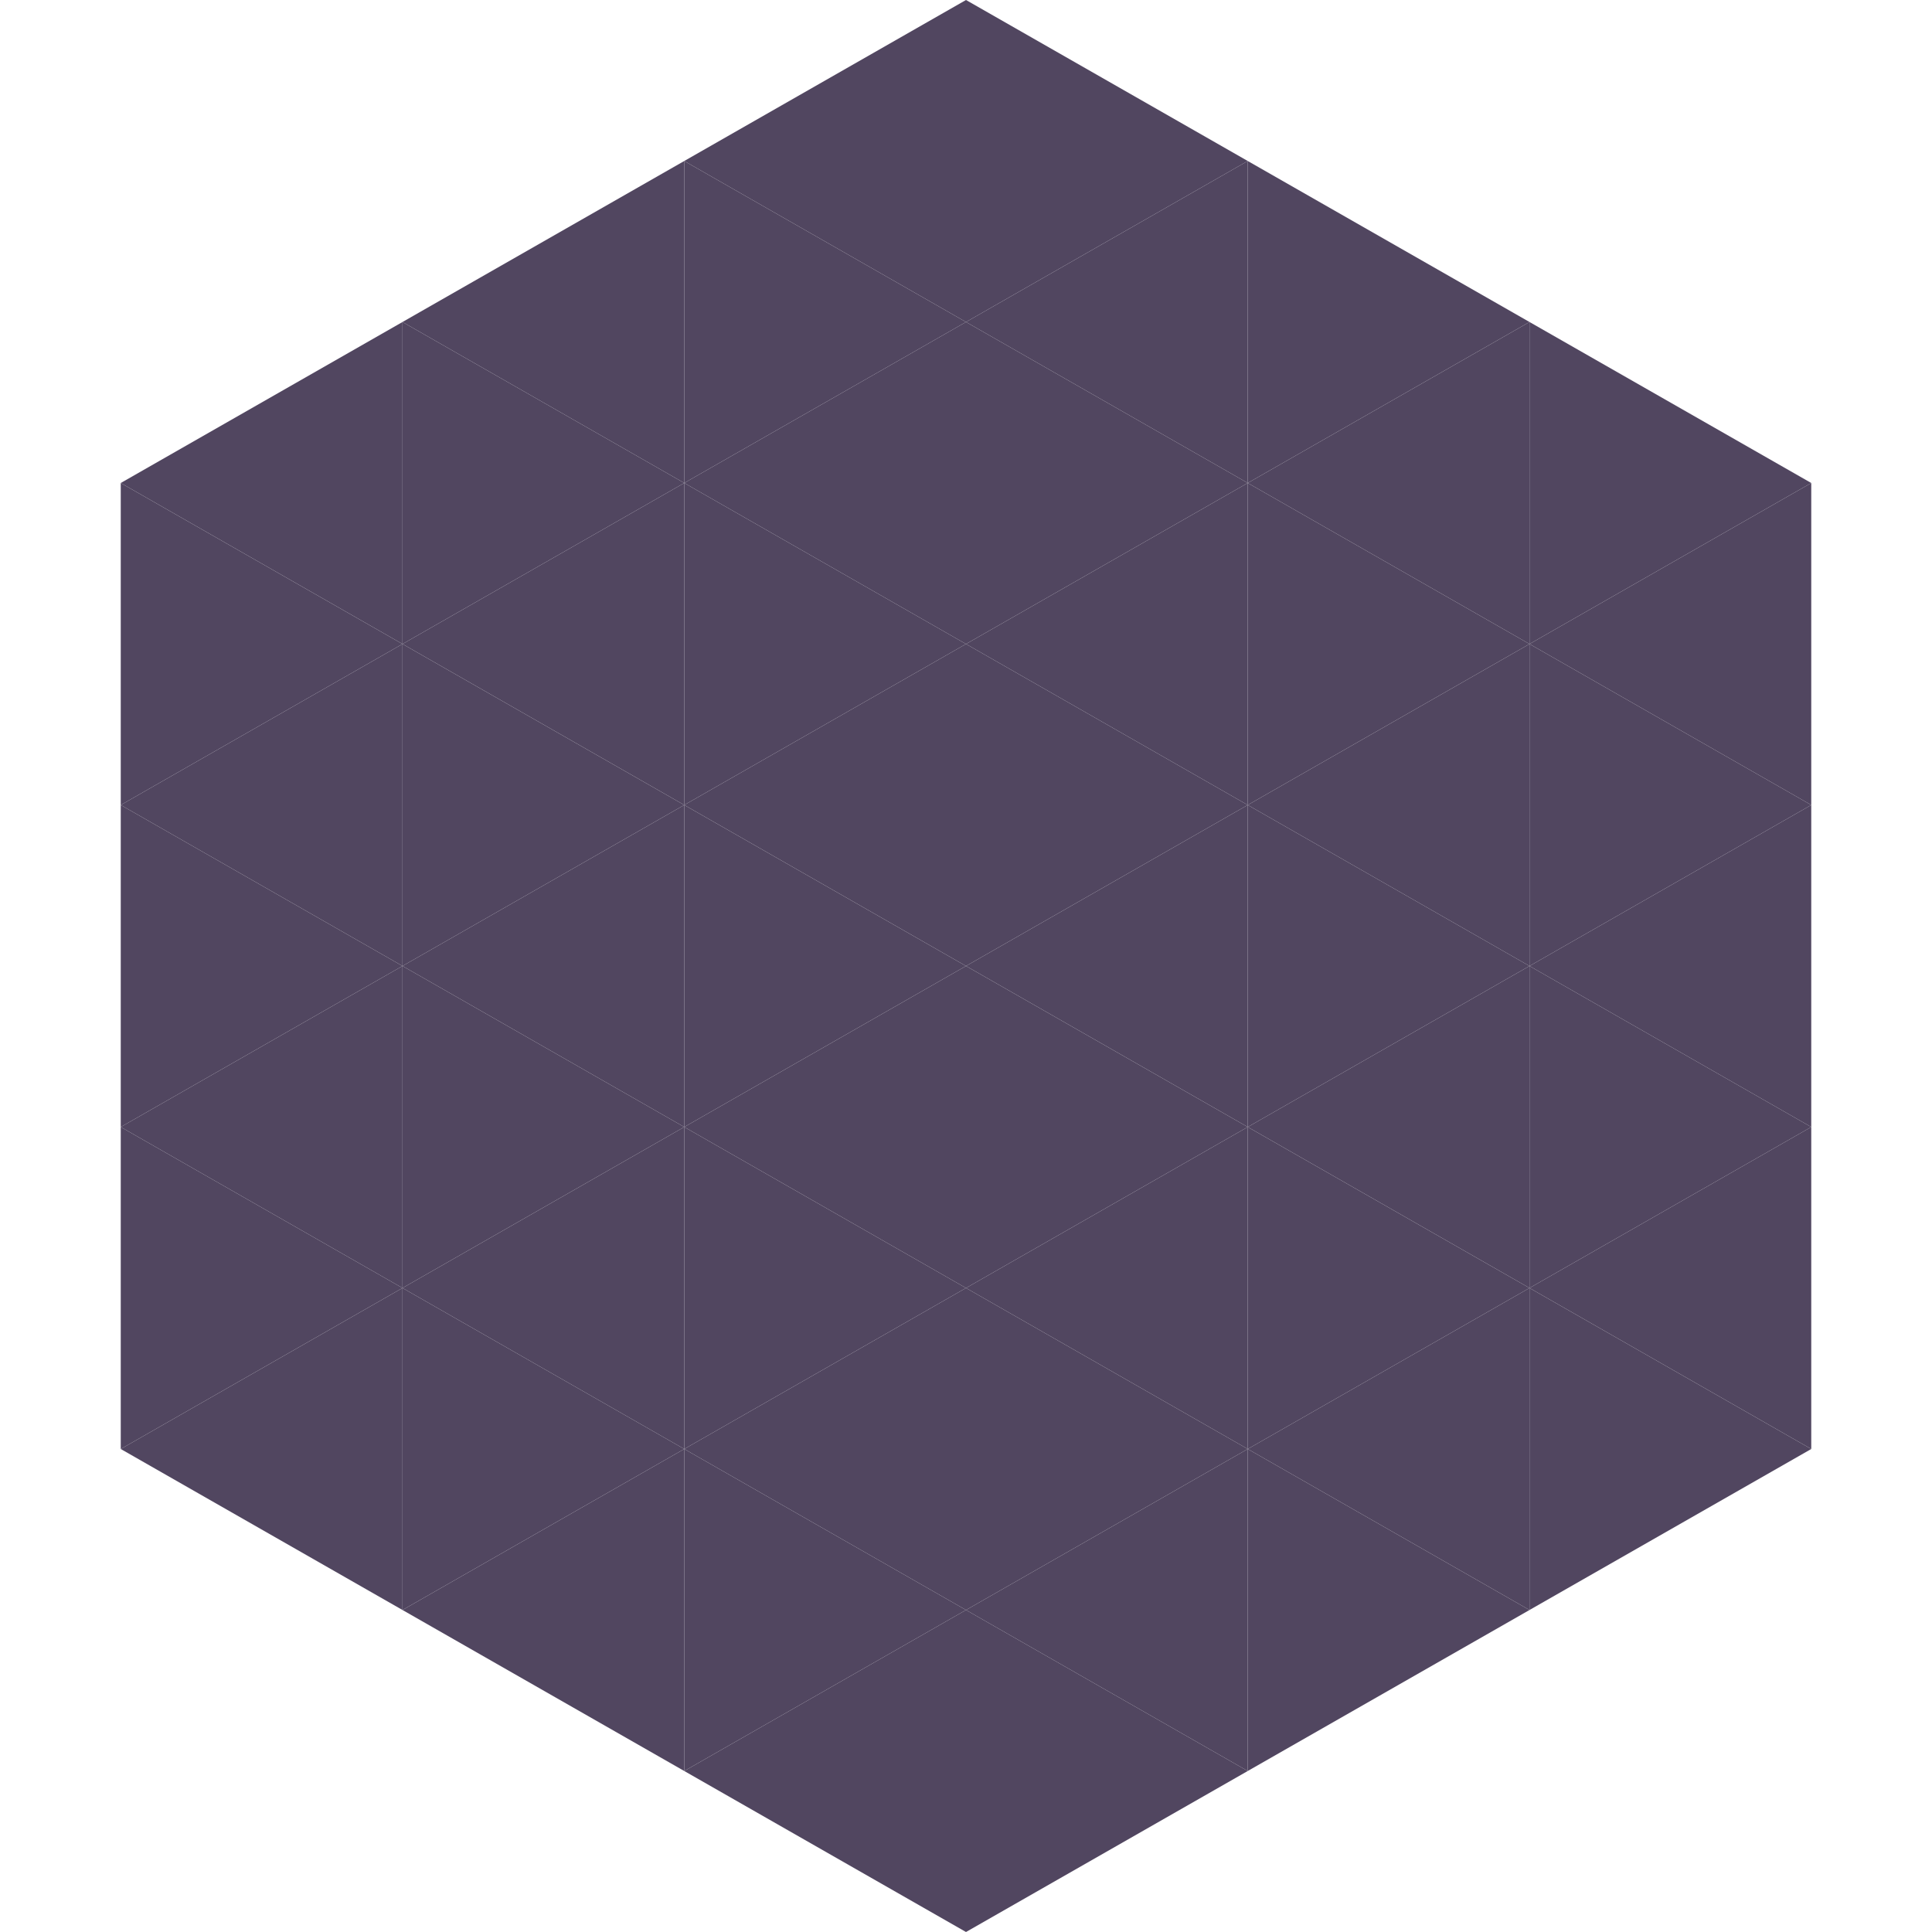
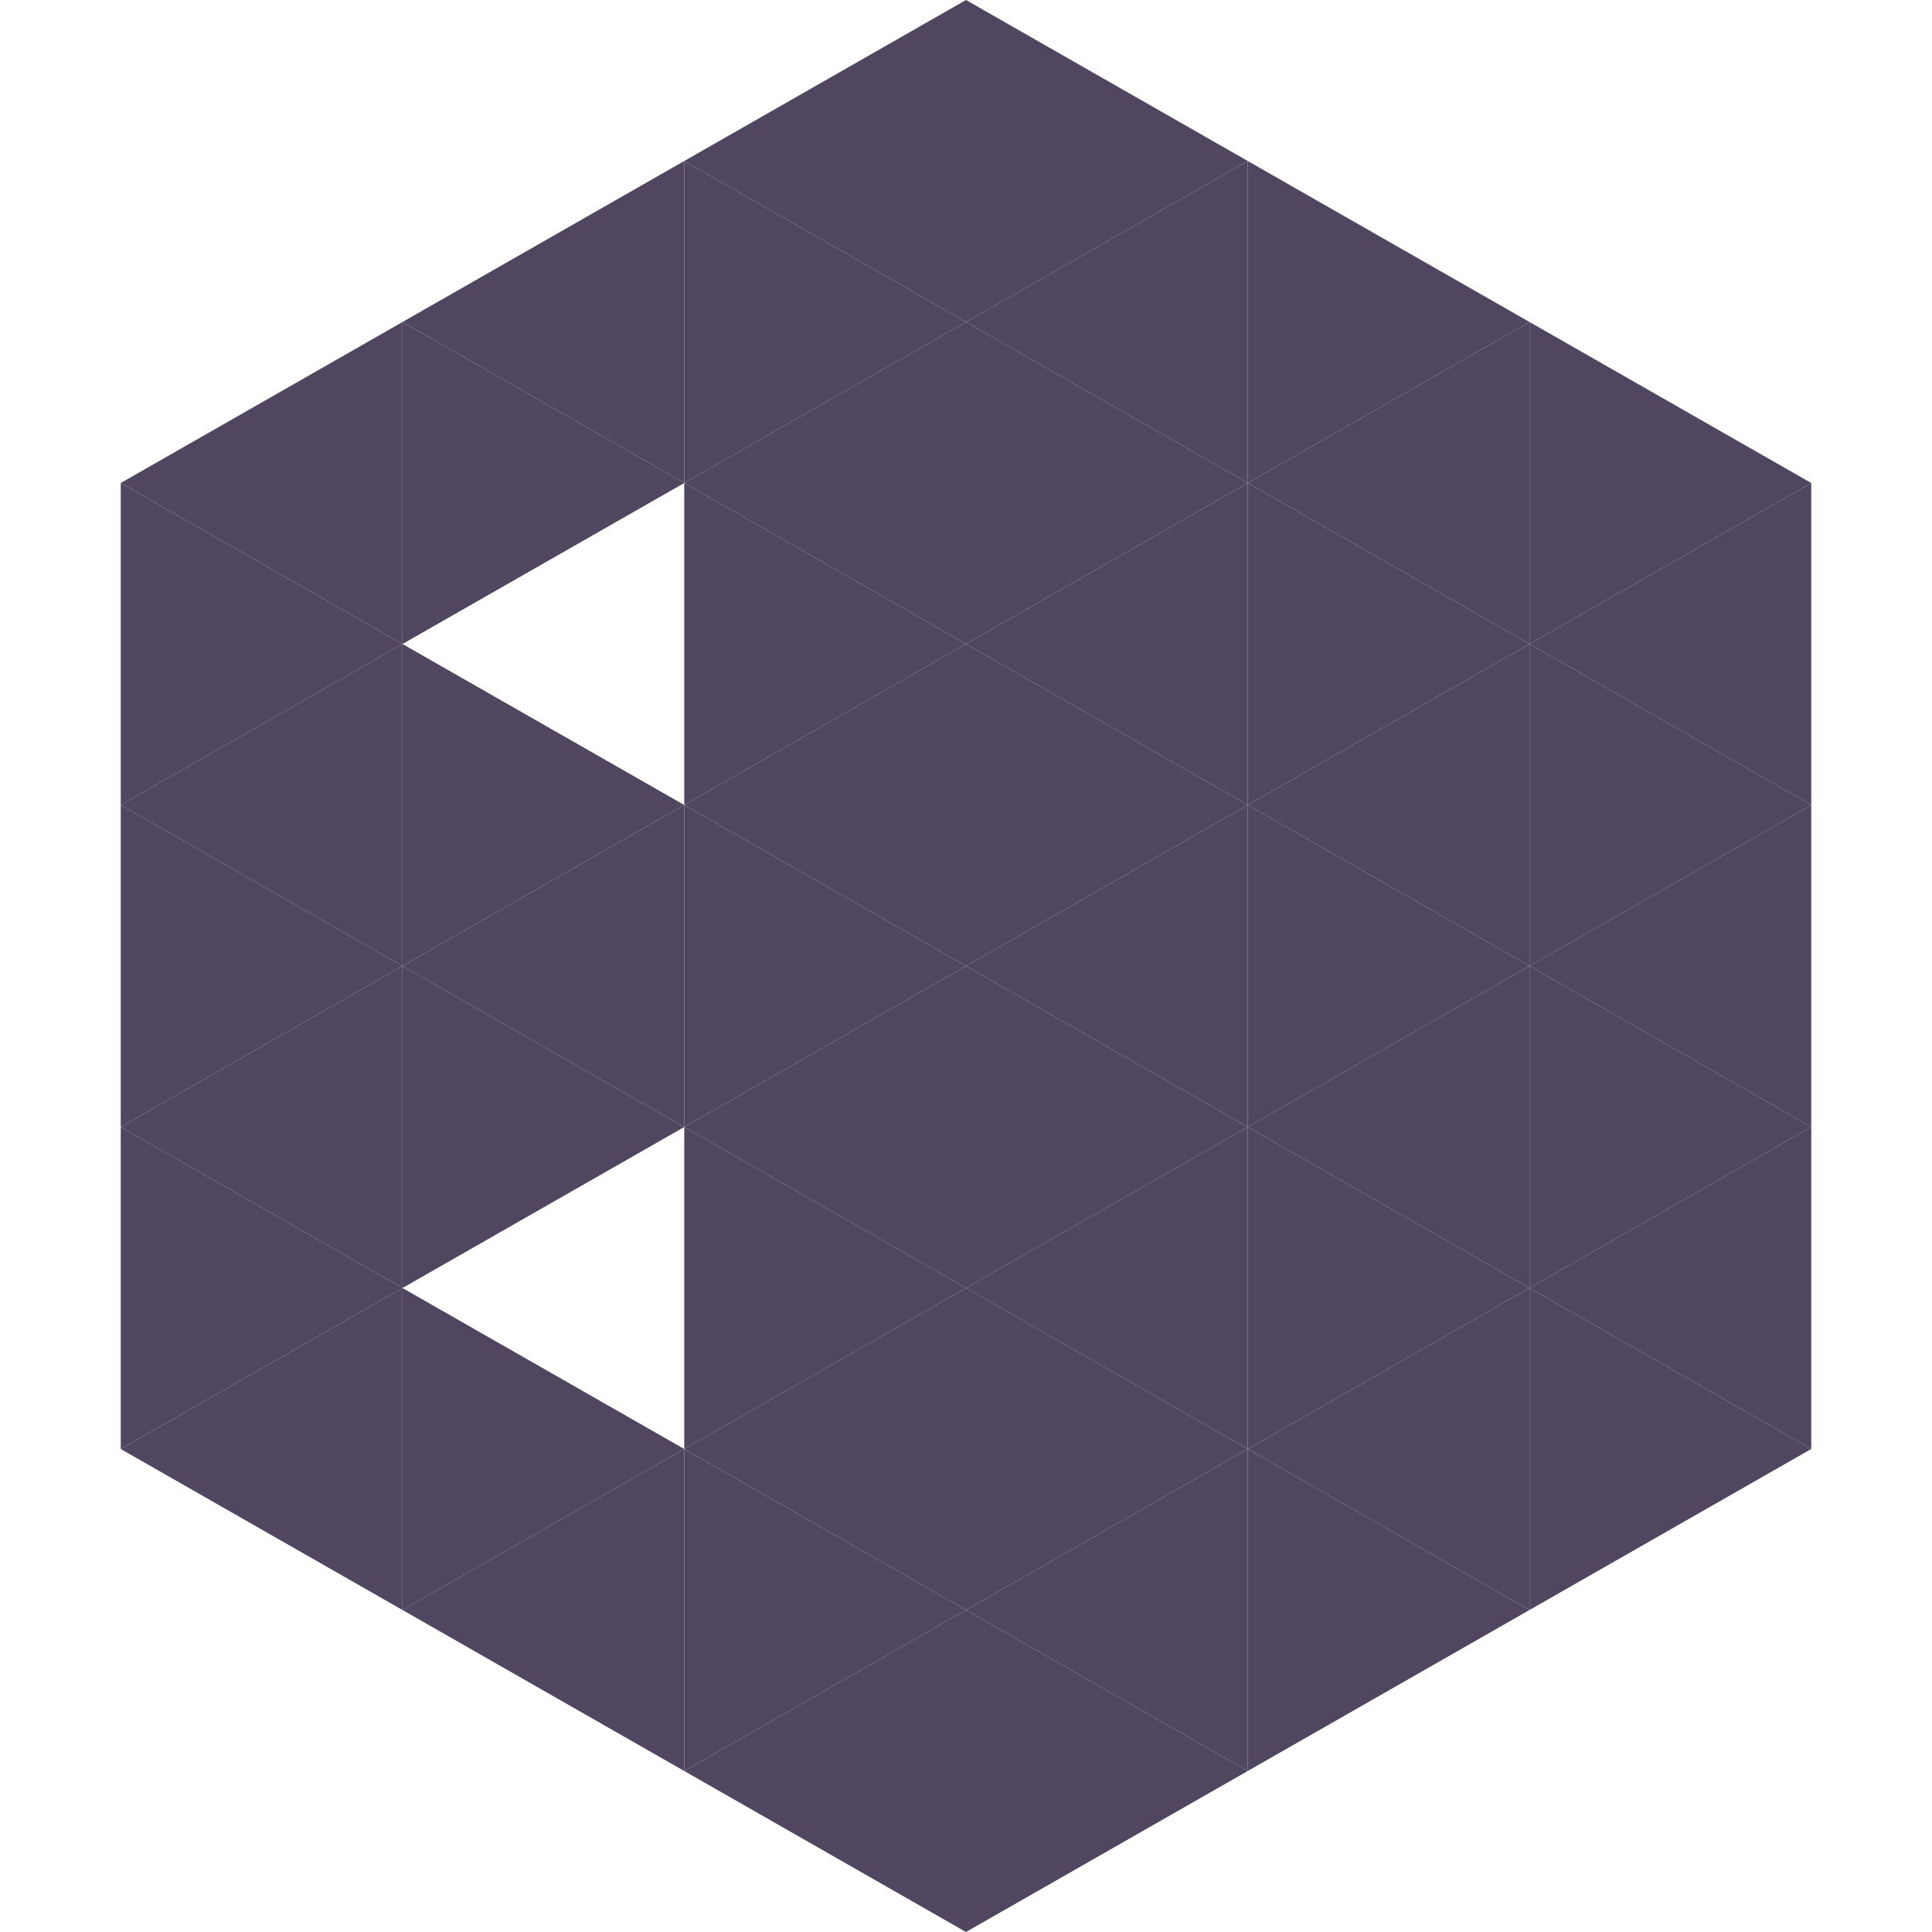
<svg xmlns="http://www.w3.org/2000/svg" width="240" height="240">
  <polygon points="50,40 15,60 50,80" style="fill:rgb(81,70,96)" />
  <polygon points="190,40 225,60 190,80" style="fill:rgb(81,70,96)" />
  <polygon points="15,60 50,80 15,100" style="fill:rgb(81,70,96)" />
  <polygon points="225,60 190,80 225,100" style="fill:rgb(81,70,96)" />
  <polygon points="50,80 15,100 50,120" style="fill:rgb(81,70,96)" />
  <polygon points="190,80 225,100 190,120" style="fill:rgb(81,70,96)" />
  <polygon points="15,100 50,120 15,140" style="fill:rgb(81,70,96)" />
  <polygon points="225,100 190,120 225,140" style="fill:rgb(81,70,96)" />
  <polygon points="50,120 15,140 50,160" style="fill:rgb(81,70,96)" />
  <polygon points="190,120 225,140 190,160" style="fill:rgb(81,70,96)" />
  <polygon points="15,140 50,160 15,180" style="fill:rgb(81,70,96)" />
  <polygon points="225,140 190,160 225,180" style="fill:rgb(81,70,96)" />
  <polygon points="50,160 15,180 50,200" style="fill:rgb(81,70,96)" />
  <polygon points="190,160 225,180 190,200" style="fill:rgb(81,70,96)" />
  <polygon points="15,180 50,200 15,220" style="fill:rgb(255,255,255); fill-opacity:0" />
  <polygon points="225,180 190,200 225,220" style="fill:rgb(255,255,255); fill-opacity:0" />
  <polygon points="50,0 85,20 50,40" style="fill:rgb(255,255,255); fill-opacity:0" />
-   <polygon points="190,0 155,20 190,40" style="fill:rgb(255,255,255); fill-opacity:0" />
  <polygon points="85,20 50,40 85,60" style="fill:rgb(81,70,96)" />
  <polygon points="155,20 190,40 155,60" style="fill:rgb(81,70,96)" />
  <polygon points="50,40 85,60 50,80" style="fill:rgb(81,70,96)" />
  <polygon points="190,40 155,60 190,80" style="fill:rgb(81,70,96)" />
-   <polygon points="85,60 50,80 85,100" style="fill:rgb(81,70,96)" />
  <polygon points="155,60 190,80 155,100" style="fill:rgb(81,70,96)" />
  <polygon points="50,80 85,100 50,120" style="fill:rgb(81,70,96)" />
  <polygon points="190,80 155,100 190,120" style="fill:rgb(81,70,96)" />
  <polygon points="85,100 50,120 85,140" style="fill:rgb(81,70,96)" />
  <polygon points="155,100 190,120 155,140" style="fill:rgb(81,70,96)" />
  <polygon points="50,120 85,140 50,160" style="fill:rgb(81,70,96)" />
  <polygon points="190,120 155,140 190,160" style="fill:rgb(81,70,96)" />
-   <polygon points="85,140 50,160 85,180" style="fill:rgb(81,70,96)" />
  <polygon points="155,140 190,160 155,180" style="fill:rgb(81,70,96)" />
  <polygon points="50,160 85,180 50,200" style="fill:rgb(81,70,96)" />
  <polygon points="190,160 155,180 190,200" style="fill:rgb(81,70,96)" />
  <polygon points="85,180 50,200 85,220" style="fill:rgb(81,70,96)" />
  <polygon points="155,180 190,200 155,220" style="fill:rgb(81,70,96)" />
  <polygon points="120,0 85,20 120,40" style="fill:rgb(81,70,96)" />
  <polygon points="120,0 155,20 120,40" style="fill:rgb(81,70,96)" />
  <polygon points="85,20 120,40 85,60" style="fill:rgb(81,70,96)" />
  <polygon points="155,20 120,40 155,60" style="fill:rgb(81,70,96)" />
  <polygon points="120,40 85,60 120,80" style="fill:rgb(81,70,96)" />
  <polygon points="120,40 155,60 120,80" style="fill:rgb(81,70,96)" />
  <polygon points="85,60 120,80 85,100" style="fill:rgb(81,70,96)" />
  <polygon points="155,60 120,80 155,100" style="fill:rgb(81,70,96)" />
  <polygon points="120,80 85,100 120,120" style="fill:rgb(81,70,96)" />
  <polygon points="120,80 155,100 120,120" style="fill:rgb(81,70,96)" />
  <polygon points="85,100 120,120 85,140" style="fill:rgb(81,70,96)" />
  <polygon points="155,100 120,120 155,140" style="fill:rgb(81,70,96)" />
  <polygon points="120,120 85,140 120,160" style="fill:rgb(81,70,96)" />
  <polygon points="120,120 155,140 120,160" style="fill:rgb(81,70,96)" />
  <polygon points="85,140 120,160 85,180" style="fill:rgb(81,70,96)" />
  <polygon points="155,140 120,160 155,180" style="fill:rgb(81,70,96)" />
  <polygon points="120,160 85,180 120,200" style="fill:rgb(81,70,96)" />
  <polygon points="120,160 155,180 120,200" style="fill:rgb(81,70,96)" />
  <polygon points="85,180 120,200 85,220" style="fill:rgb(81,70,96)" />
  <polygon points="155,180 120,200 155,220" style="fill:rgb(81,70,96)" />
  <polygon points="120,200 85,220 120,240" style="fill:rgb(81,70,96)" />
  <polygon points="120,200 155,220 120,240" style="fill:rgb(81,70,96)" />
  <polygon points="85,220 120,240 85,260" style="fill:rgb(255,255,255); fill-opacity:0" />
  <polygon points="155,220 120,240 155,260" style="fill:rgb(255,255,255); fill-opacity:0" />
</svg>